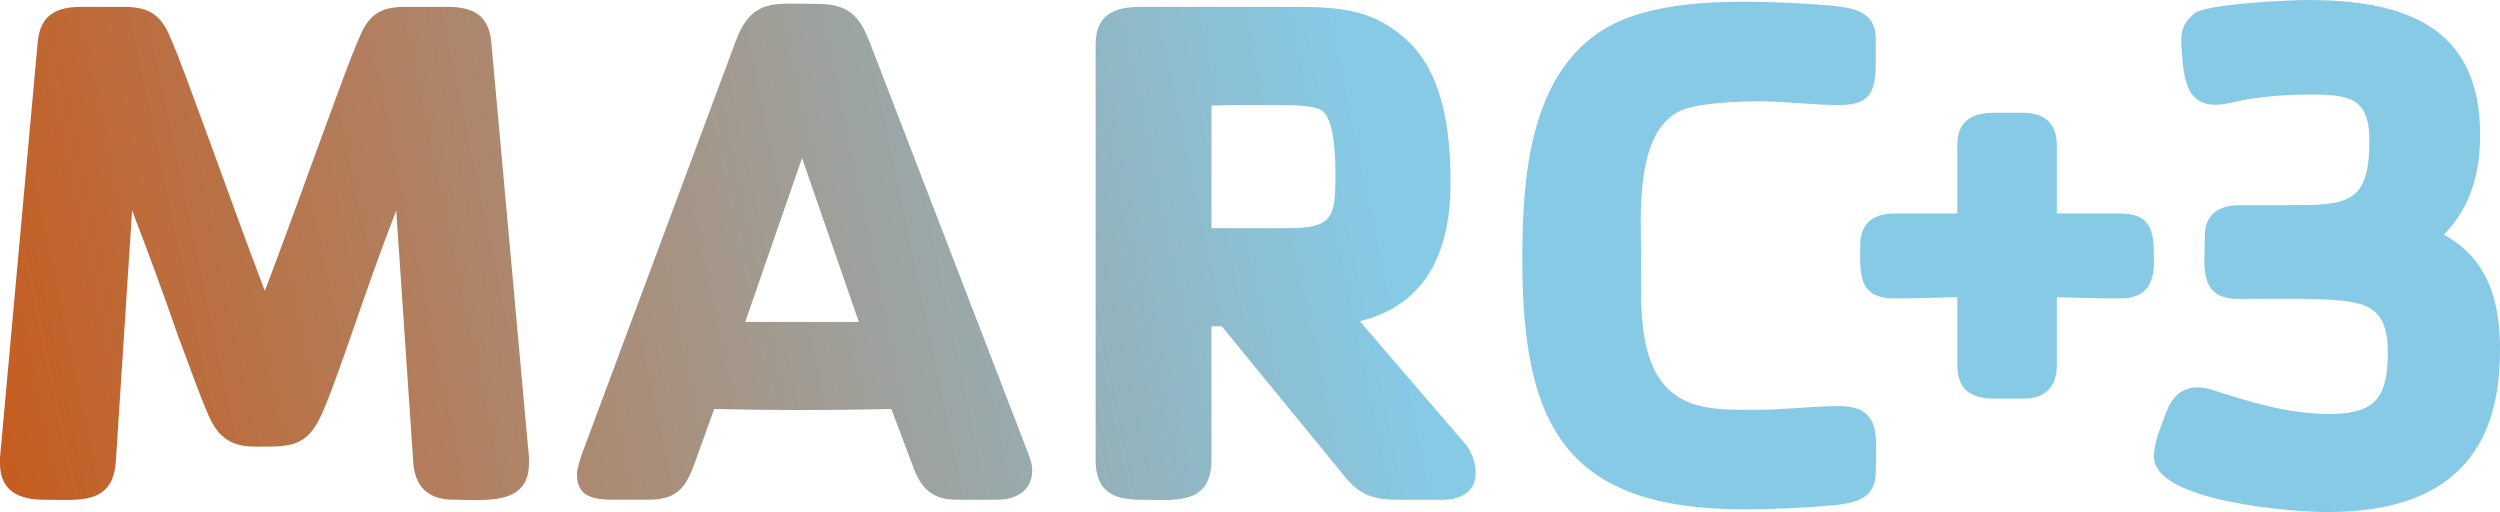
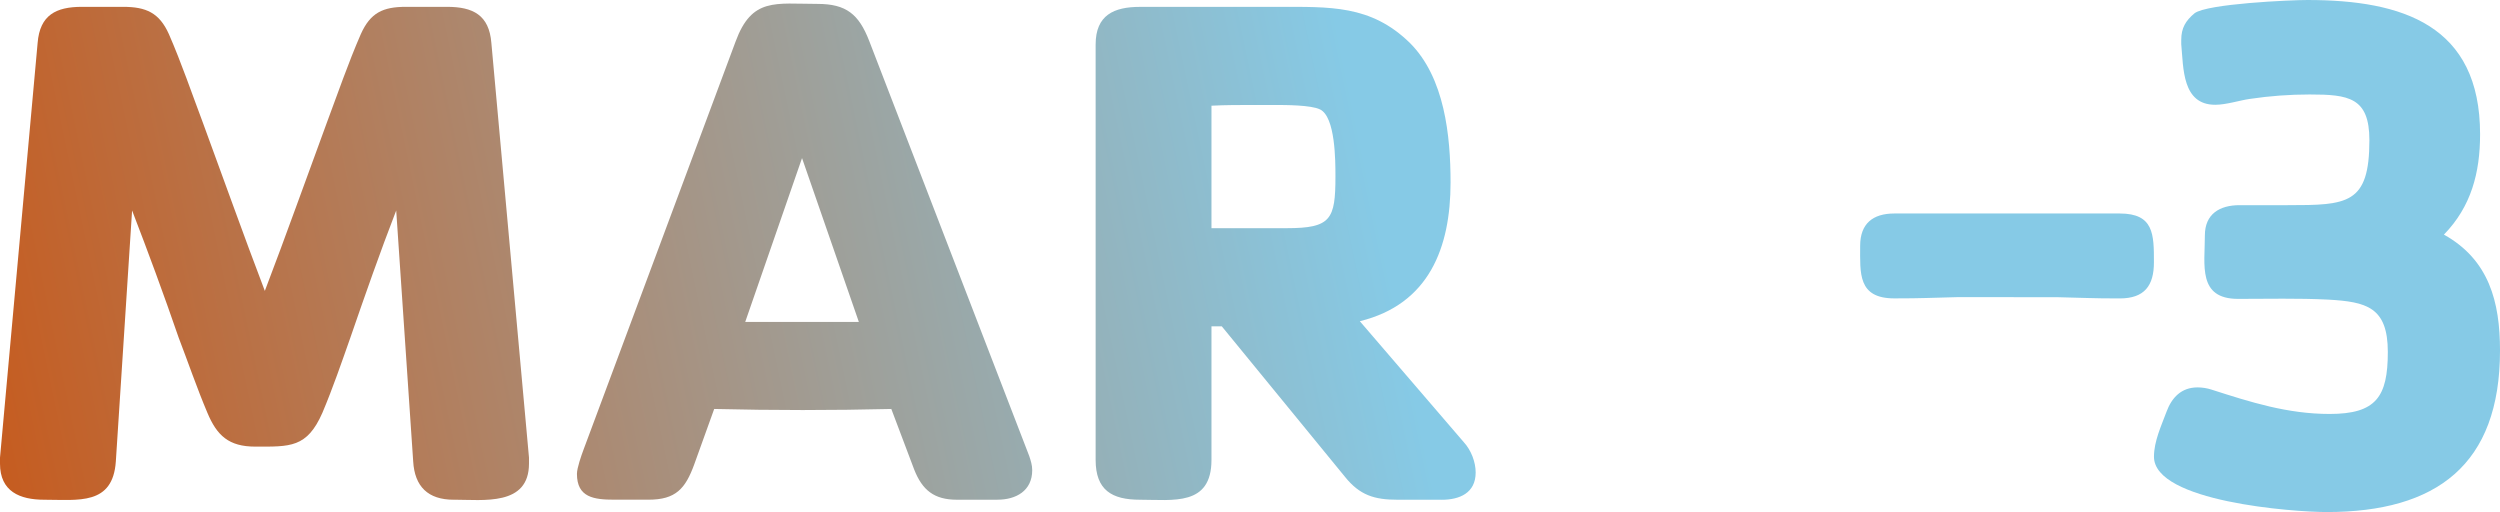
<svg xmlns="http://www.w3.org/2000/svg" xmlns:xlink="http://www.w3.org/1999/xlink" id="Capa_2" viewBox="0 0 621.33 127.26">
  <defs>
    <style>.cls-1{fill:url(#Degradado_sin_nombre_7-2);}.cls-2{fill:url(#Degradado_sin_nombre_7-6);}.cls-3{fill:url(#Degradado_sin_nombre_7-4);}.cls-4{fill:url(#Degradado_sin_nombre_7-7);}.cls-5{fill:url(#Degradado_sin_nombre_7-5);}.cls-6{fill:url(#Degradado_sin_nombre_7-3);}.cls-7{fill:url(#Degradado_sin_nombre_7);}</style>
    <linearGradient id="Degradado_sin_nombre_7" x1="-25.48" y1="83.05" x2="332.88" y2="7.82" gradientUnits="userSpaceOnUse">
      <stop offset=".03" stop-color="#c75a1c" />
      <stop offset="1" stop-color="#86cae6" />
    </linearGradient>
    <linearGradient id="Degradado_sin_nombre_7-2" x1="-19.18" y1="113.05" x2="339.17" y2="37.81" xlink:href="#Degradado_sin_nombre_7" />
    <linearGradient id="Degradado_sin_nombre_7-3" x1="-14.92" y1="133.35" x2="343.44" y2="58.12" xlink:href="#Degradado_sin_nombre_7" />
    <linearGradient id="Degradado_sin_nombre_7-4" x1="-9.91" y1="157.2" x2="348.44" y2="81.97" xlink:href="#Degradado_sin_nombre_7" />
    <linearGradient id="Degradado_sin_nombre_7-5" x1="-7.25" y1="169.87" x2="351.1" y2="94.63" xlink:href="#Degradado_sin_nombre_7" />
    <linearGradient id="Degradado_sin_nombre_7-6" x1="-7.26" y1="169.82" x2="351.09" y2="94.59" xlink:href="#Degradado_sin_nombre_7" />
    <linearGradient id="Degradado_sin_nombre_7-7" x1="-4.14" y1="184.71" x2="354.22" y2="109.48" xlink:href="#Degradado_sin_nombre_7" />
  </defs>
  <g id="Capa_1-2">
    <path class="cls-7" d="M112.77,124.2c-6.42,0-9.72-3.3-10.08-9.54l-4.22-62.35c-4.04,10.45-7.7,20.9-11.37,31.54-2.2,6.24-4.4,12.65-6.96,18.71-3.85,8.8-8.07,8.44-16.69,8.44-6.6,0-9.54-2.75-11.92-8.44-2.56-6.05-4.76-12.47-7.15-18.71-3.66-10.64-7.52-21.09-11.55-31.54l-4.04,62.35c-.74,11-9.35,9.54-17.79,9.54-6.05,0-11-2.02-11-8.98v-1.47L9.35,10.69C9.9,3.72,13.94,1.7,20.35,1.7h10.26c5.69,0,8.99,1.47,11.37,6.79,3.12,7.15,5.68,14.67,8.44,22,5.14,13.94,10.08,27.87,15.4,41.81,5.32-13.94,10.27-27.87,15.41-41.81,2.75-7.34,5.32-14.85,8.44-22,2.38-5.32,5.5-6.79,11.18-6.79h10.27c6.42,0,10.45,2.02,11,8.99l9.35,103.05v1.47c0,10.64-11.37,8.98-18.71,8.98Z" />
-     <path class="cls-1" d="M247.92,124.2h-10.08c-5.68,0-8.62-2.38-10.64-7.52l-5.68-15.04c-14.67.36-29.34.36-44.02,0l-4.95,13.75c-2.2,6.05-4.59,8.8-11.37,8.8h-8.44c-5.14,0-9.35-.55-9.35-6.42,0-1.46,1.1-4.58,1.65-6.05L182.82,10.32c4.04-11,9.91-9.35,20.35-9.35,7.15,0,10.27,2.56,12.84,9.16l39.8,103.24c.36,1.1.73,2.2.73,3.48,0,5.14-4.03,7.34-8.62,7.34ZM199.33,39.29l-14.12,40.72h28.24l-14.12-40.72Z" />
+     <path class="cls-1" d="M247.92,124.2h-10.08c-5.68,0-8.62-2.38-10.64-7.52l-5.68-15.04c-14.67.36-29.34.36-44.02,0l-4.95,13.75c-2.2,6.05-4.59,8.8-11.37,8.8h-8.44c-5.14,0-9.35-.55-9.35-6.42,0-1.46,1.1-4.58,1.65-6.05L182.82,10.32c4.04-11,9.91-9.35,20.35-9.35,7.15,0,10.27,2.56,12.84,9.16l39.8,103.24c.36,1.1.73,2.2.73,3.48,0,5.14-4.03,7.34-8.62,7.34ZM199.33,39.29l-14.12,40.72h28.24Z" />
    <path class="cls-6" d="M358.31,124.2h-11c-5.69,0-9.35-1.1-13.03-5.68l-30.62-37.41h-2.57v33.19c0,11.55-9.54,9.9-17.78,9.9-6.97,0-11.01-2.38-11.01-9.9V11.06c0-7.34,4.59-9.35,11.01-9.35h34.11c13.02,0,23.28-.55,33.01,8.99,8.62,8.62,10.08,23.1,10.08,34.66,0,16.14-5.32,30.25-22.55,34.47l25.85,30.08c1.84,2.01,2.94,4.95,2.94,7.52,0,5.13-4.04,6.78-8.44,6.78ZM328.05,27.19c-2.2-1.1-8.62-1.1-11.37-1.1h-5.14c-3.48,0-6.96,0-10.45.18v30.44h18.71c11,0,12.1-2.2,12.1-12.84,0-3.85,0-14.85-3.85-16.69Z" />
-     <path class="cls-3" d="M454.63,125.67c-6.97.55-14.12.92-21.09.92-44.56,0-55.2-20.9-55.2-62.16,0-21.64,2.02-50.06,25.13-59.6,9.17-3.66,20.17-4.4,30.07-4.4,6.97,0,14.12.36,21.09.92,5.68.55,11.55,1.28,11.55,8.25v5.86c0,7.34-1.28,10.64-9.17,10.64-6.6,0-13.2-.92-19.8-.92-4.95,0-14.85.37-19.25,2.2-11.93,5.14-10.09,26.77-10.09,37.23,0,13.39-1.46,33.19,15.59,36.49,4.4.92,9.35.74,13.75.74,6.6,0,13.2-.92,19.8-.92,11,0,9.17,8.07,9.17,16.51,0,6.96-5.87,7.7-11.55,8.25Z" />
    <path class="cls-5" d="M486.46,73.85c-7.25.16-8.4.31-15.65.31-9.14,0-8.5-6.3-8.5-13.07,0-5.51,3.15-8.03,8.5-8.03h56.01c8.5,0,8.5,5.2,8.5,12.13,0,5.83-2.36,8.98-8.5,8.98-7.25,0-8.39-.16-15.64-.31" />
-     <path class="cls-2" d="M502.68,99.07h-6.78c-5.98,0-9.45-2.05-9.45-8.5v-54.52c0-6.3,3.94-8.03,9.45-8.03h6.78c5.35,0,8.5,2.52,8.5,8.03v54.52c0,5.67-2.83,8.5-8.5,8.5Z" />
    <path class="cls-4" d="M578.24,127.26c-8.25,0-42.91-2.56-42.91-13.75,0-3.85,1.83-7.7,3.12-11.18,1.28-3.48,3.66-6.05,7.7-6.05,1.1,0,2.38.18,3.48.55,9.72,3.12,18.89,6.05,29.34,6.05,11.55,0,14.48-4.22,14.48-15.4s-5.32-12.47-14.85-13.02c-7.52-.37-14.85-.18-22.37-.18-10.08,0-8.25-8.44-8.25-15.77,0-5.32,3.66-7.52,8.62-7.52h11.92c14.85,0,20.35-.18,20.35-16.14,0-10.64-5.14-11.37-14.85-11.37-4.95,0-9.9.36-14.85,1.1-2.56.36-5.86,1.46-8.62,1.46-8.25,0-7.88-9.16-8.44-15.04v-1.1c0-2.94,1.1-4.76,3.3-6.6,3.12-2.38,23.84-3.3,28.05-3.3,23.66,0,42.92,6.24,42.92,33.37,0,9.54-2.2,17.97-8.99,24.94,11.19,6.23,13.94,16.68,13.94,28.79,0,28.42-15.77,40.16-43.09,40.16Z" />
  </g>
</svg>